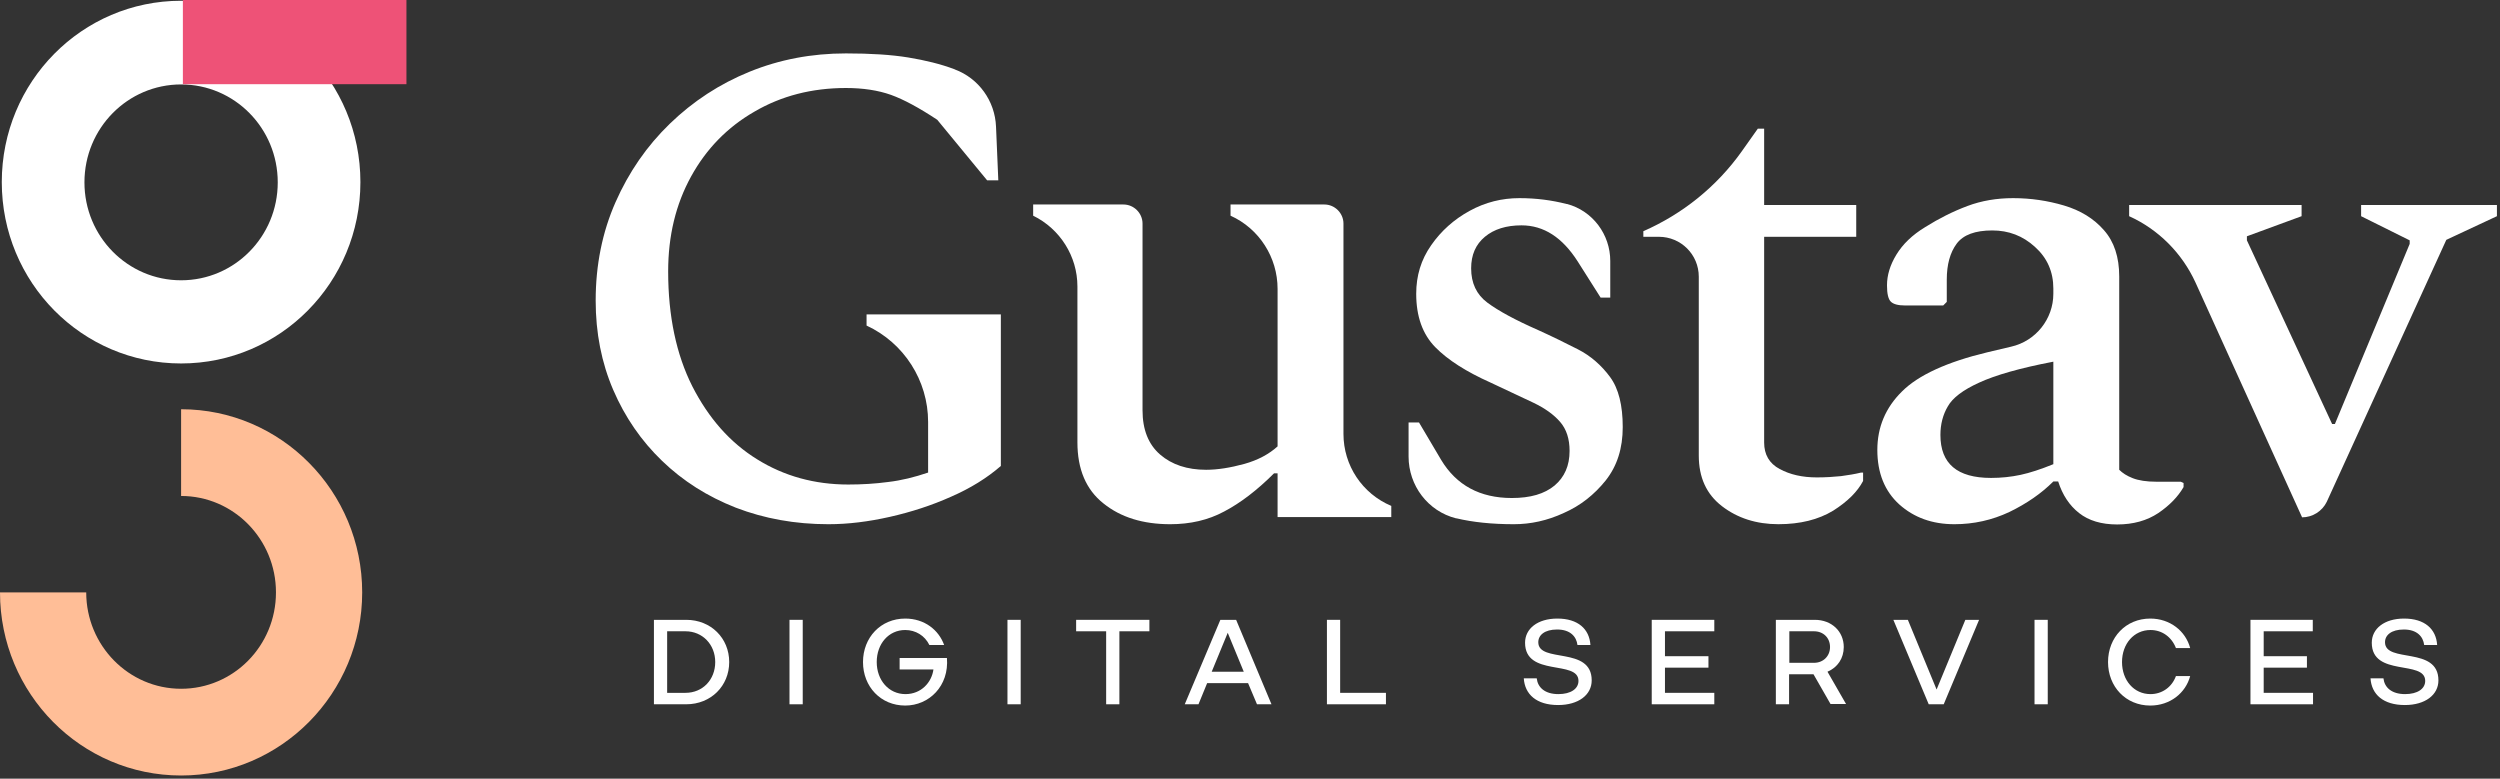
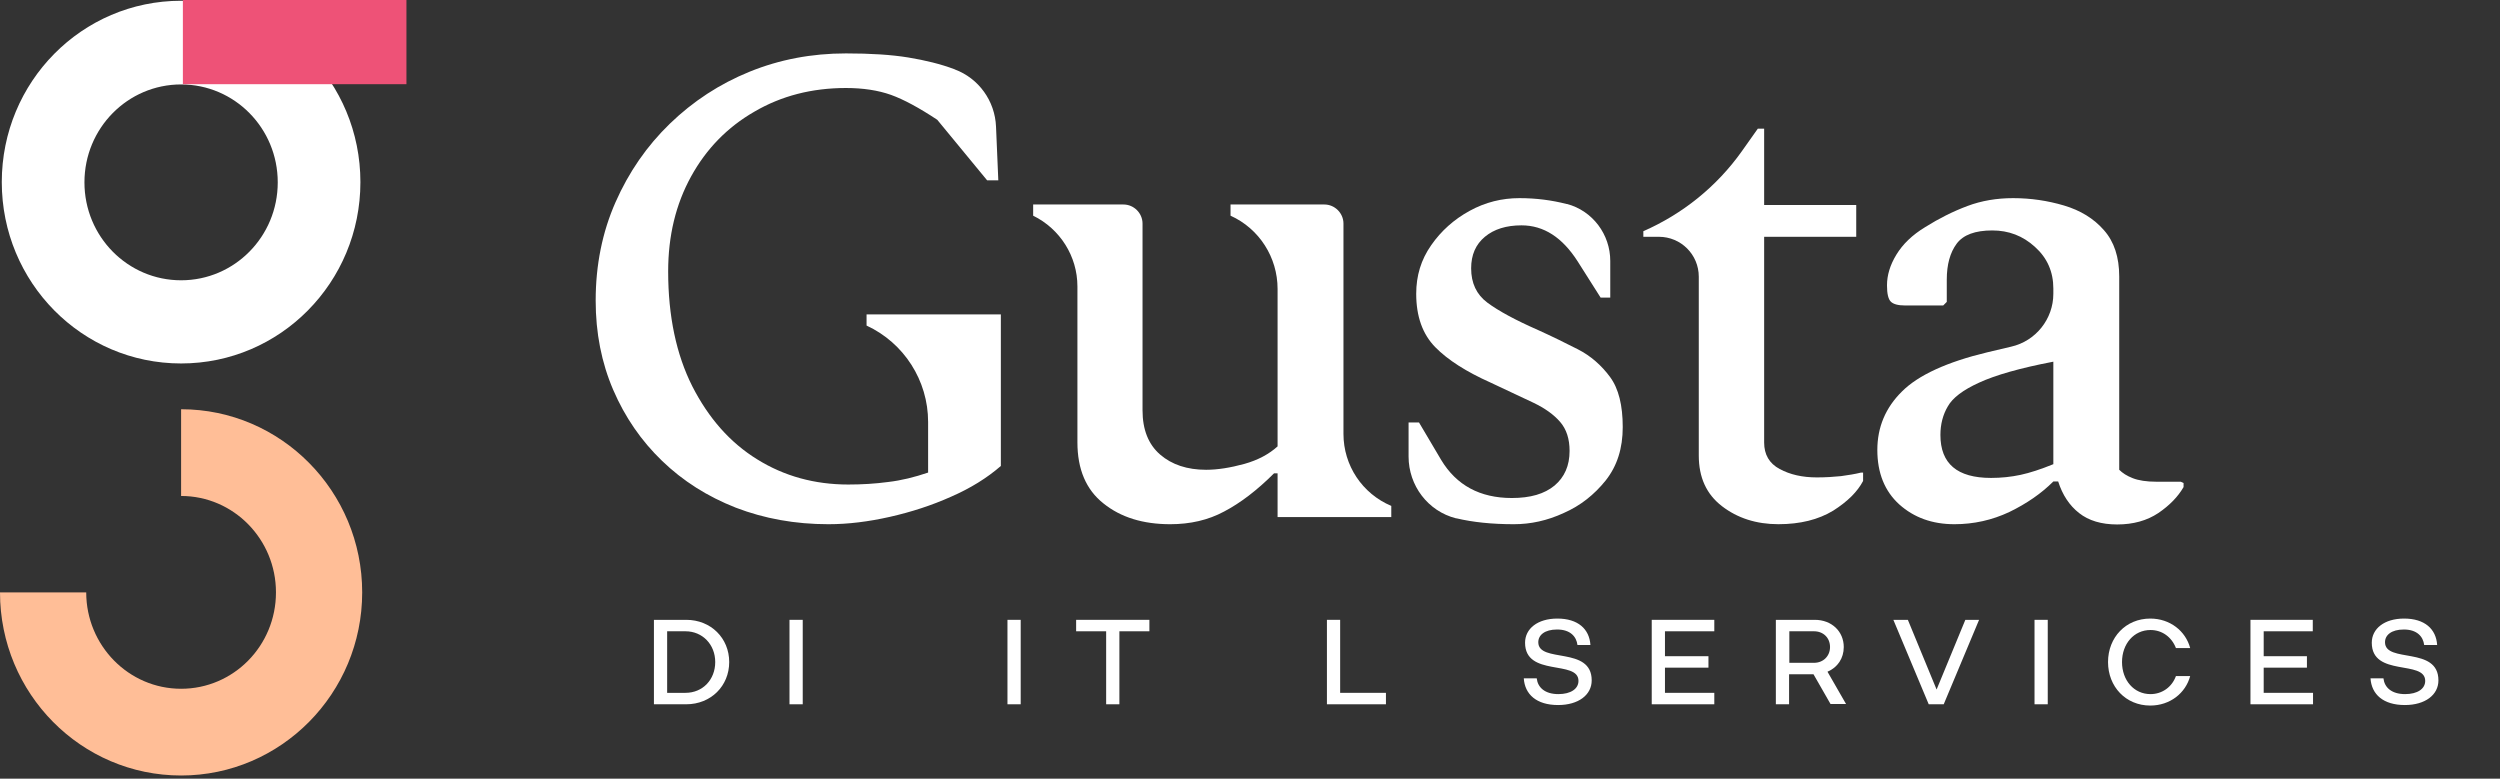
<svg xmlns="http://www.w3.org/2000/svg" width="244" height="76" viewBox="0 0 244 76" fill="none">
  <rect x="0" y="0" width="244" height="76" fill="#333333" stroke="none" />
  <path d="M63.823 60.496H66.976C69.384 60.496 71.171 62.283 71.171 64.617C71.171 66.95 69.384 68.738 66.976 68.738H63.823V60.496ZM66.901 67.621C68.59 67.621 69.806 66.33 69.806 64.617C69.806 62.904 68.565 61.613 66.901 61.613H65.114V67.621H66.901Z" fill="white" />
  <path d="M77.055 60.496H78.346V68.738H77.055V60.496Z" fill="white" />
-   <path d="M88.35 60.372C90.236 60.372 91.626 61.489 92.148 62.954H90.708C90.261 62.035 89.367 61.489 88.35 61.489C86.736 61.489 85.569 62.83 85.569 64.617C85.569 66.379 86.736 67.745 88.374 67.745C89.913 67.745 90.931 66.603 91.105 65.337H87.803V64.22H92.421C92.644 66.951 90.683 68.862 88.35 68.862C85.966 68.862 84.229 67.025 84.229 64.617C84.229 62.209 85.966 60.372 88.35 60.372Z" fill="white" />
  <path d="M98.329 60.496H99.62V68.738H98.329V60.496Z" fill="white" />
  <path d="M107.961 61.613H105.031V60.496H112.181V61.613H109.252V68.738H107.961V61.613Z" fill="white" />
-   <path d="M119.107 60.496H120.646L124.097 68.738H122.682L121.813 66.677H117.816L116.972 68.738H115.632L119.107 60.496ZM121.391 65.56L119.827 61.762L118.263 65.56H121.391Z" fill="white" />
  <path d="M129.508 60.496H130.799V67.621H135.268V68.738H129.508V60.496Z" fill="white" />
  <path d="M149.988 66.231C150.088 67.075 150.758 67.745 152.098 67.745C153.315 67.745 154.059 67.224 154.059 66.454C154.059 64.369 148.846 66.106 148.846 62.73C148.846 61.365 150.063 60.372 151.999 60.372C154.01 60.372 155.127 61.39 155.226 62.954H153.96C153.861 62.135 153.265 61.44 151.974 61.44C150.758 61.44 150.137 61.986 150.137 62.681C150.137 64.766 155.35 63.028 155.35 66.404C155.35 67.819 154.059 68.812 152.073 68.812C149.963 68.812 148.821 67.77 148.722 66.206H149.988V66.231Z" fill="white" />
  <path d="M161.209 60.496H167.316V61.613H162.5V64.046H166.745V65.163H162.5V67.621H167.316V68.738H161.209V60.496Z" fill="white" />
  <path d="M176.997 65.808H174.614V68.738H173.323V60.496H177.121C178.785 60.496 179.951 61.638 179.951 63.152C179.951 64.245 179.356 65.138 178.363 65.56L180.175 68.713H178.66L176.997 65.808ZM177.047 64.691C177.965 64.691 178.611 64.021 178.611 63.152C178.611 62.259 177.965 61.613 177.047 61.613H174.639V64.691H177.047Z" fill="white" />
  <path d="M184.792 60.496H186.207L189.012 67.298L191.817 60.496H193.158L189.707 68.738H188.243L184.792 60.496Z" fill="white" />
  <path d="M198.569 60.496H199.86V68.738H198.569V60.496Z" fill="white" />
  <path d="M209.864 60.372C211.801 60.372 213.315 61.589 213.762 63.252H212.372C211.95 62.159 211.006 61.489 209.889 61.489C208.276 61.489 207.109 62.83 207.109 64.617C207.109 66.404 208.276 67.745 209.889 67.745C211.006 67.745 211.975 67.075 212.372 65.982H213.762C213.315 67.646 211.801 68.862 209.864 68.862C207.481 68.862 205.744 67.025 205.744 64.617C205.744 62.209 207.481 60.372 209.864 60.372Z" fill="white" />
  <path d="M219.62 60.496H225.727V61.613H220.936V64.046H225.156V65.163H220.936V67.621H225.752V68.738H219.645V60.496H219.62Z" fill="white" />
  <path d="M232.628 66.231C232.728 67.075 233.398 67.745 234.738 67.745C235.955 67.745 236.7 67.224 236.7 66.454C236.7 64.369 231.486 66.106 231.486 62.73C231.486 61.365 232.703 60.372 234.639 60.372C236.65 60.372 237.767 61.39 237.866 62.954H236.6C236.501 62.135 235.905 61.44 234.614 61.44C233.398 61.44 232.777 61.986 232.777 62.681C232.777 64.766 237.99 63.028 237.99 66.404C237.99 67.819 236.7 68.812 234.714 68.812C232.604 68.812 231.462 67.77 231.362 66.206H232.628V66.231Z" fill="white" />
  <path d="M0 57.816H8.415C8.415 63.004 12.561 67.224 17.675 67.224C22.789 67.224 26.934 63.029 26.934 57.816C26.934 52.628 22.789 48.407 17.675 48.407V39.942C27.431 39.942 35.35 47.961 35.35 57.816C35.35 67.671 27.431 75.689 17.675 75.689C7.919 75.689 0 67.696 0 57.816Z" fill="#FFBE97" />
  <path d="M17.675 35.474C7.993 35.474 0.174 27.555 0.174 17.774C0.174 7.993 7.993 0.074 17.675 0.074C27.356 0.074 35.176 7.993 35.176 17.774C35.176 27.555 27.356 35.474 17.675 35.474ZM17.675 27.356C22.888 27.356 27.108 23.086 27.108 17.799C27.108 12.511 22.888 8.241 17.675 8.241C12.462 8.241 8.242 12.511 8.242 17.799C8.242 23.086 12.462 27.356 17.675 27.356Z" fill="white" />
  <path d="M17.849 0H39.669V8.217H17.849V0Z" fill="#EE5277" />
  <path d="M97.683 34.803V45.478C96.343 46.645 94.705 47.662 92.818 48.482C90.931 49.326 88.945 49.971 86.86 50.443C84.775 50.914 82.789 51.163 80.853 51.163C77.601 51.163 74.597 50.617 71.817 49.549C69.036 48.457 66.653 46.943 64.618 44.981C62.582 43.02 60.993 40.712 59.851 38.055C58.709 35.399 58.138 32.495 58.138 29.342C58.138 25.867 58.784 22.664 60.075 19.735C61.366 16.806 63.128 14.249 65.387 12.064C67.646 9.88 70.228 8.192 73.157 7C76.086 5.809 79.214 5.213 82.566 5.213C84.949 5.213 86.984 5.337 88.647 5.61C90.311 5.883 91.825 6.256 93.141 6.752C93.165 6.752 93.165 6.752 93.19 6.777C95.524 7.646 97.112 9.855 97.212 12.362L97.435 17.6H96.343L91.477 11.692C89.715 10.525 88.201 9.706 86.959 9.259C85.693 8.812 84.229 8.589 82.566 8.589C79.239 8.589 76.26 9.359 73.629 10.898C70.997 12.412 68.937 14.522 67.448 17.228C65.958 19.934 65.213 23.012 65.213 26.487C65.213 30.856 66.008 34.605 67.572 37.708C69.16 40.811 71.246 43.194 73.902 44.832C76.533 46.471 79.512 47.29 82.789 47.29C84.105 47.29 85.395 47.216 86.686 47.042C87.977 46.893 89.268 46.57 90.584 46.123V41.183C90.584 37.137 88.225 33.463 84.576 31.775V30.683H97.683V34.803Z" fill="white" />
  <path d="M114.216 51.163C111.56 51.163 109.376 50.493 107.688 49.127C106 47.787 105.156 45.801 105.156 43.17V27.952C105.156 25.023 103.468 22.342 100.836 21.051V19.959H109.649C110.667 19.959 111.511 20.803 111.511 21.821V40.042C111.511 41.928 112.082 43.368 113.223 44.361C114.365 45.354 115.88 45.851 117.717 45.851C118.834 45.851 120.075 45.652 121.44 45.28C122.781 44.907 123.873 44.312 124.692 43.567V28.201C124.692 25.122 122.905 22.317 120.1 21.051V19.959H129.26C130.278 19.959 131.122 20.803 131.122 21.821V42.35C131.122 45.429 132.959 48.184 135.789 49.376V50.468H124.692V46.198H124.345C122.682 47.861 121.043 49.103 119.479 49.922C117.915 50.766 116.153 51.163 114.216 51.163Z" fill="white" />
  <path d="M147.754 51.163C145.594 51.163 143.733 50.964 142.169 50.592C142.144 50.592 142.144 50.592 142.119 50.592C139.363 49.897 137.477 47.389 137.477 44.559V41.233H138.495L140.654 44.882C142.144 47.364 144.452 48.606 147.555 48.606C149.368 48.606 150.733 48.209 151.726 47.389C152.694 46.57 153.191 45.453 153.191 44.013C153.191 42.846 152.893 41.903 152.272 41.183C151.651 40.463 150.783 39.843 149.641 39.297C148.499 38.751 147.109 38.105 145.47 37.336C143.137 36.293 141.325 35.151 140.083 33.885C138.842 32.619 138.222 30.881 138.222 28.672C138.222 26.909 138.693 25.345 139.686 23.93C140.654 22.54 141.896 21.423 143.435 20.579C144.974 19.735 146.587 19.338 148.3 19.338C149.914 19.338 151.453 19.537 152.893 19.909C152.918 19.909 152.918 19.909 152.942 19.909C155.45 20.579 157.162 22.888 157.162 25.47V29.044H156.219L153.985 25.519C152.495 23.186 150.683 21.994 148.499 21.994C147.009 21.994 145.818 22.366 144.924 23.111C144.03 23.856 143.584 24.874 143.584 26.189C143.584 27.629 144.105 28.746 145.172 29.541C146.24 30.335 147.878 31.229 150.137 32.222C151.453 32.818 152.719 33.438 153.985 34.084C155.251 34.729 156.294 35.647 157.138 36.789C157.982 37.931 158.379 39.57 158.379 41.68C158.379 43.765 157.833 45.478 156.716 46.893C155.599 48.283 154.258 49.35 152.62 50.07C151.006 50.815 149.392 51.163 147.754 51.163Z" fill="white" />
  <path d="M173.571 51.162C171.412 51.162 169.575 50.566 168.06 49.4C166.546 48.233 165.801 46.595 165.801 44.46V27.008C165.801 24.849 164.064 23.111 161.904 23.111H160.39V22.565C164.237 20.877 167.564 18.196 169.997 14.77L171.561 12.56H172.181V20.008H181.168V23.111H172.181V43.194C172.181 44.361 172.678 45.229 173.695 45.775C174.713 46.322 175.905 46.595 177.32 46.595C178.164 46.595 178.958 46.545 179.678 46.471C180.398 46.371 181.043 46.272 181.639 46.123H181.838V46.942C181.292 47.985 180.324 48.953 178.909 49.847C177.469 50.715 175.706 51.162 173.571 51.162Z" fill="white" />
  <path d="M190.75 51.163C188.59 51.163 186.803 50.517 185.363 49.226C183.948 47.935 183.228 46.173 183.228 43.914C183.228 41.705 184.022 39.793 185.636 38.204C187.225 36.616 190.03 35.325 193.977 34.381L196.286 33.835C198.694 33.289 200.406 31.129 200.406 28.672V28.151C200.406 26.537 199.811 25.172 198.619 24.104C197.428 23.012 196.037 22.491 194.449 22.491C192.785 22.491 191.619 22.913 190.973 23.781C190.328 24.65 190.005 25.817 190.005 27.306V29.466L189.658 29.814H185.934C185.264 29.814 184.792 29.69 184.544 29.441C184.295 29.193 184.171 28.672 184.171 27.853C184.171 26.86 184.469 25.867 185.09 24.849C185.71 23.831 186.629 22.937 187.895 22.168C189.236 21.324 190.626 20.629 192.016 20.107C193.406 19.586 194.895 19.338 196.484 19.338C198.197 19.338 199.86 19.586 201.449 20.058C203.038 20.529 204.353 21.324 205.346 22.466C206.339 23.583 206.836 25.097 206.836 26.984V45.85C207.159 46.173 207.581 46.446 208.152 46.669C208.723 46.893 209.492 47.017 210.485 47.017H212.843L213.116 47.141V47.538C212.57 48.482 211.751 49.326 210.659 50.07C209.542 50.815 208.201 51.187 206.637 51.187C205.098 51.187 203.857 50.815 202.914 50.07C201.97 49.326 201.3 48.308 200.878 46.992H200.406C199.24 48.159 197.8 49.152 196.112 49.971C194.424 50.765 192.636 51.163 190.75 51.163ZM189.384 42.449C189.384 45.254 191.023 46.645 194.324 46.645C195.317 46.645 196.286 46.545 197.204 46.347C198.123 46.148 199.19 45.801 200.406 45.304V35.3C197.154 35.92 194.747 36.616 193.183 37.336C191.594 38.055 190.576 38.825 190.104 39.669C189.633 40.463 189.384 41.407 189.384 42.449Z" fill="white" />
-   <path d="M224.684 50.492L214.283 27.579C212.967 24.7 210.659 22.391 207.804 21.1V20.008H224.635V21.1L219.298 23.061V23.458L227.614 41.382H227.887L235.185 23.806V23.458L230.444 21.1V20.008H243.7V21.1L238.76 23.409L227.092 48.978C226.646 49.896 225.702 50.492 224.684 50.492Z" fill="white" />
</svg>